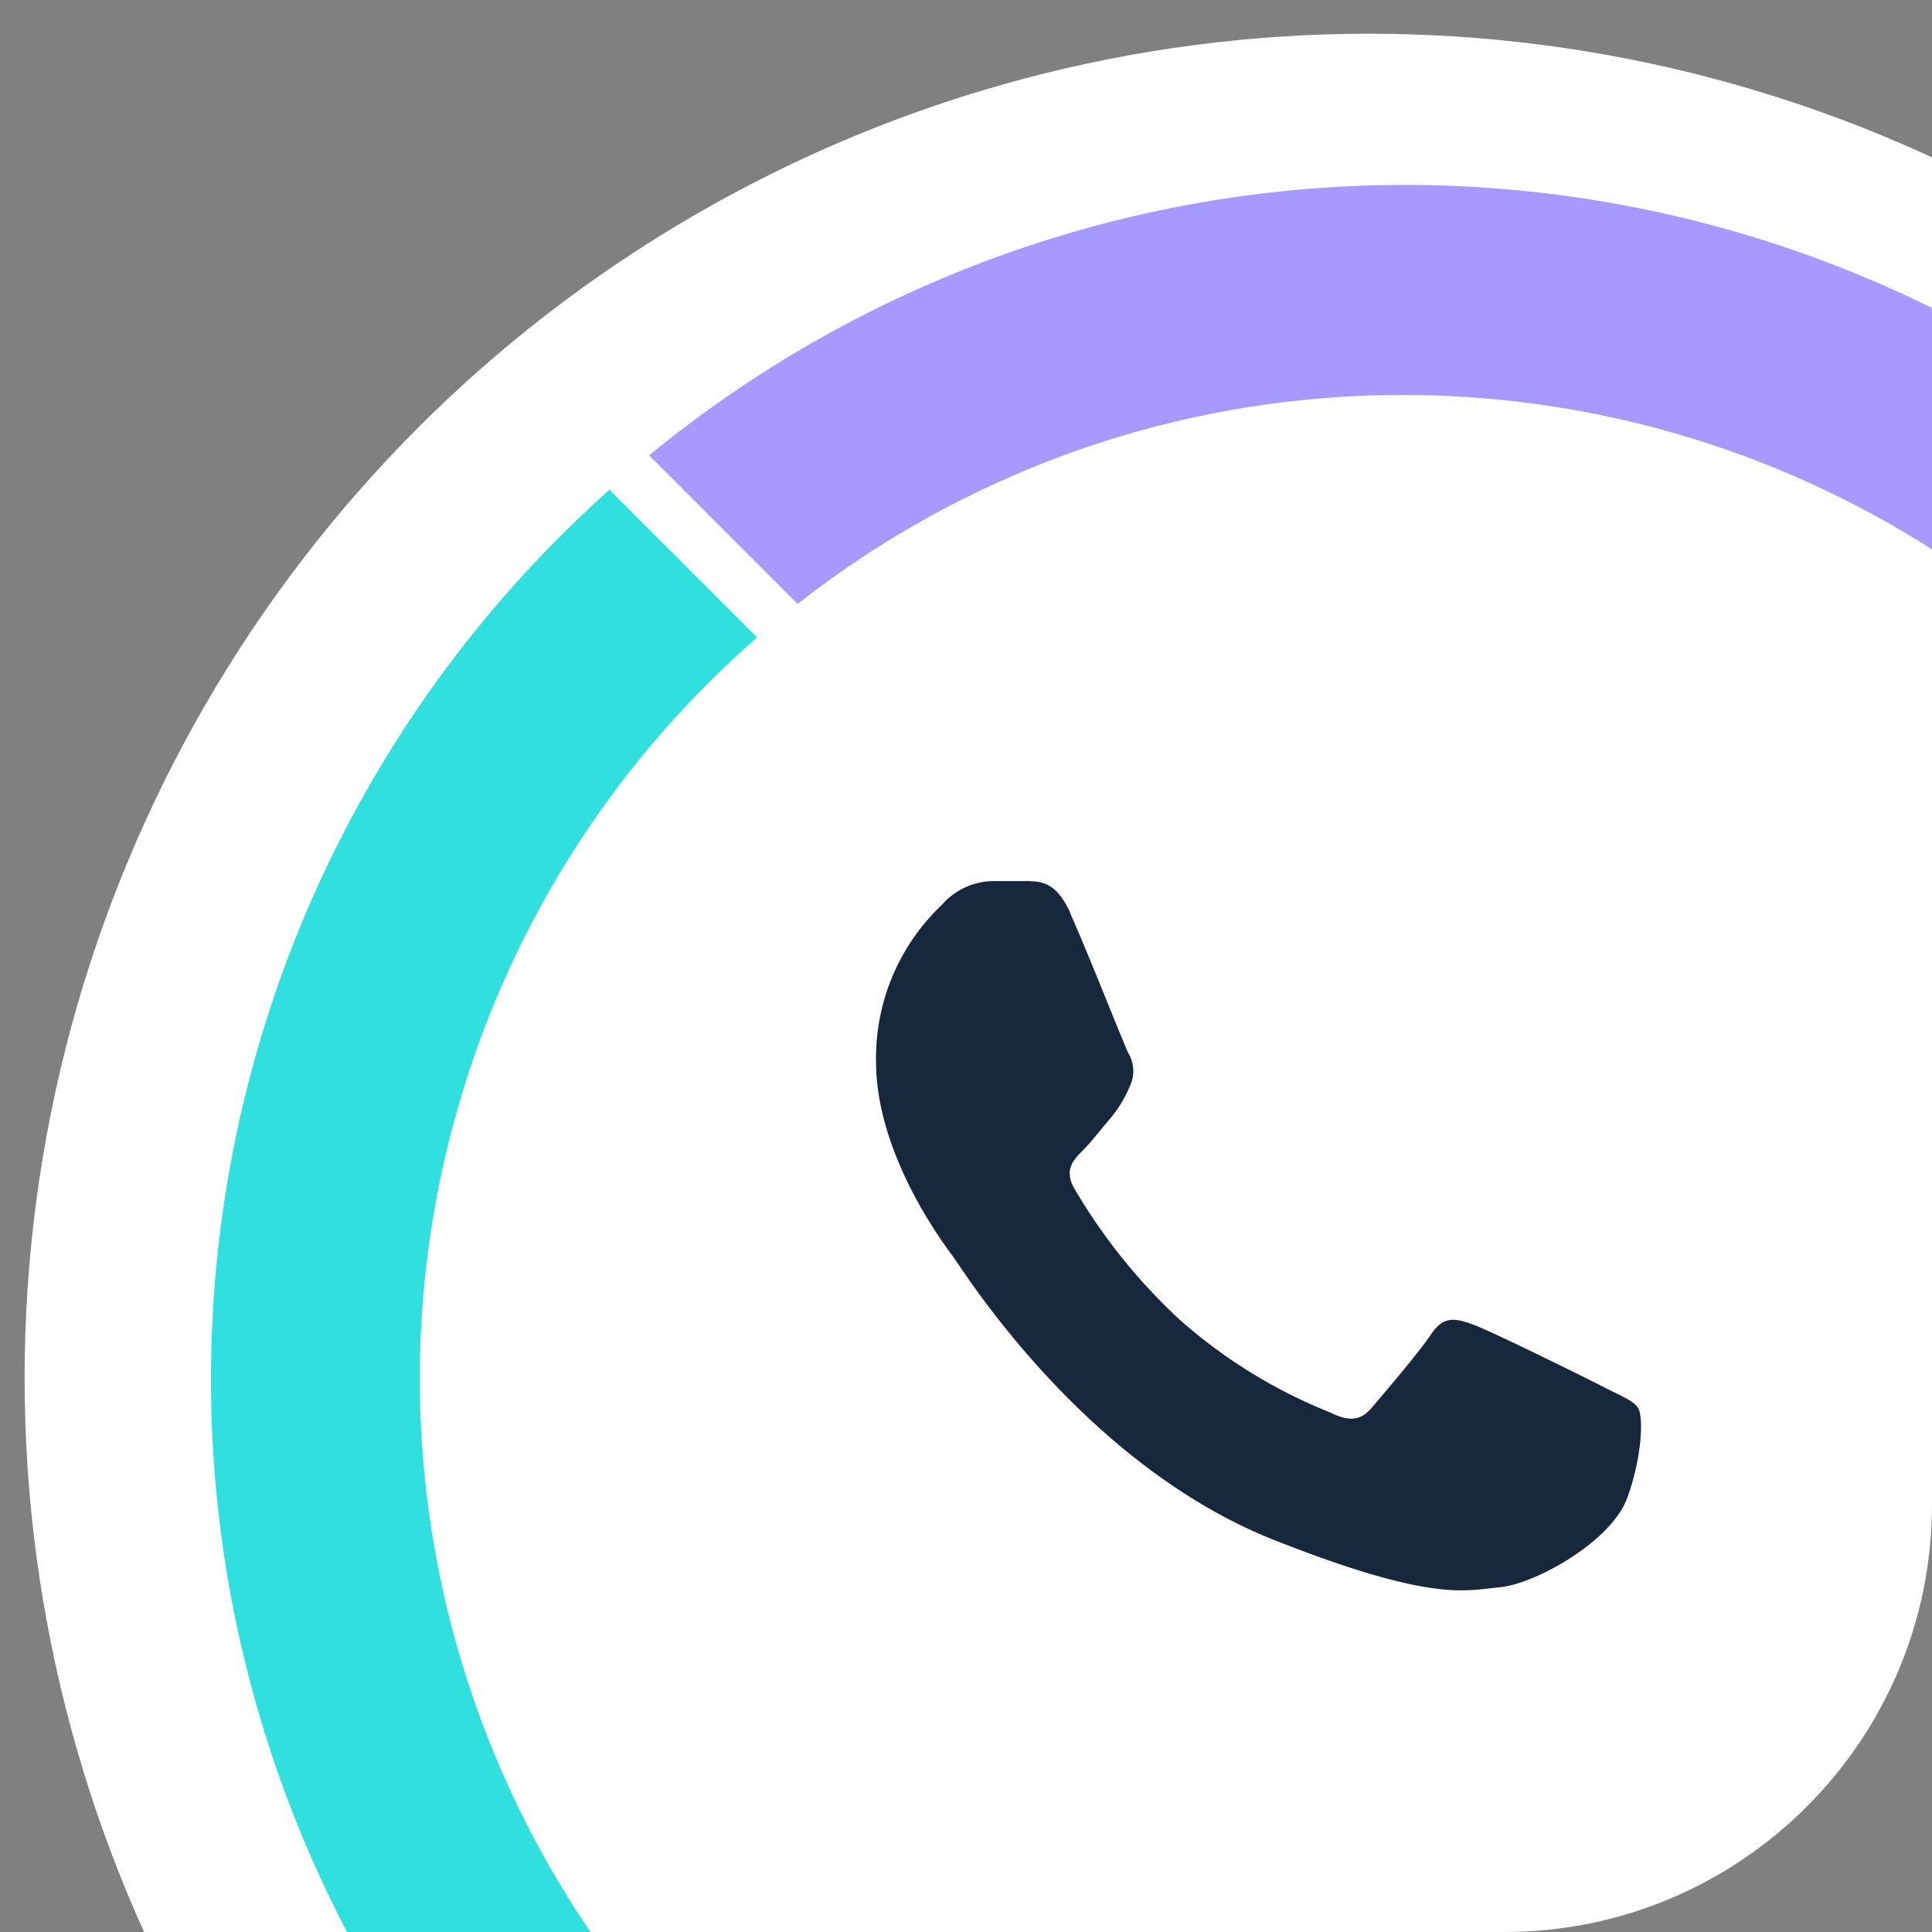
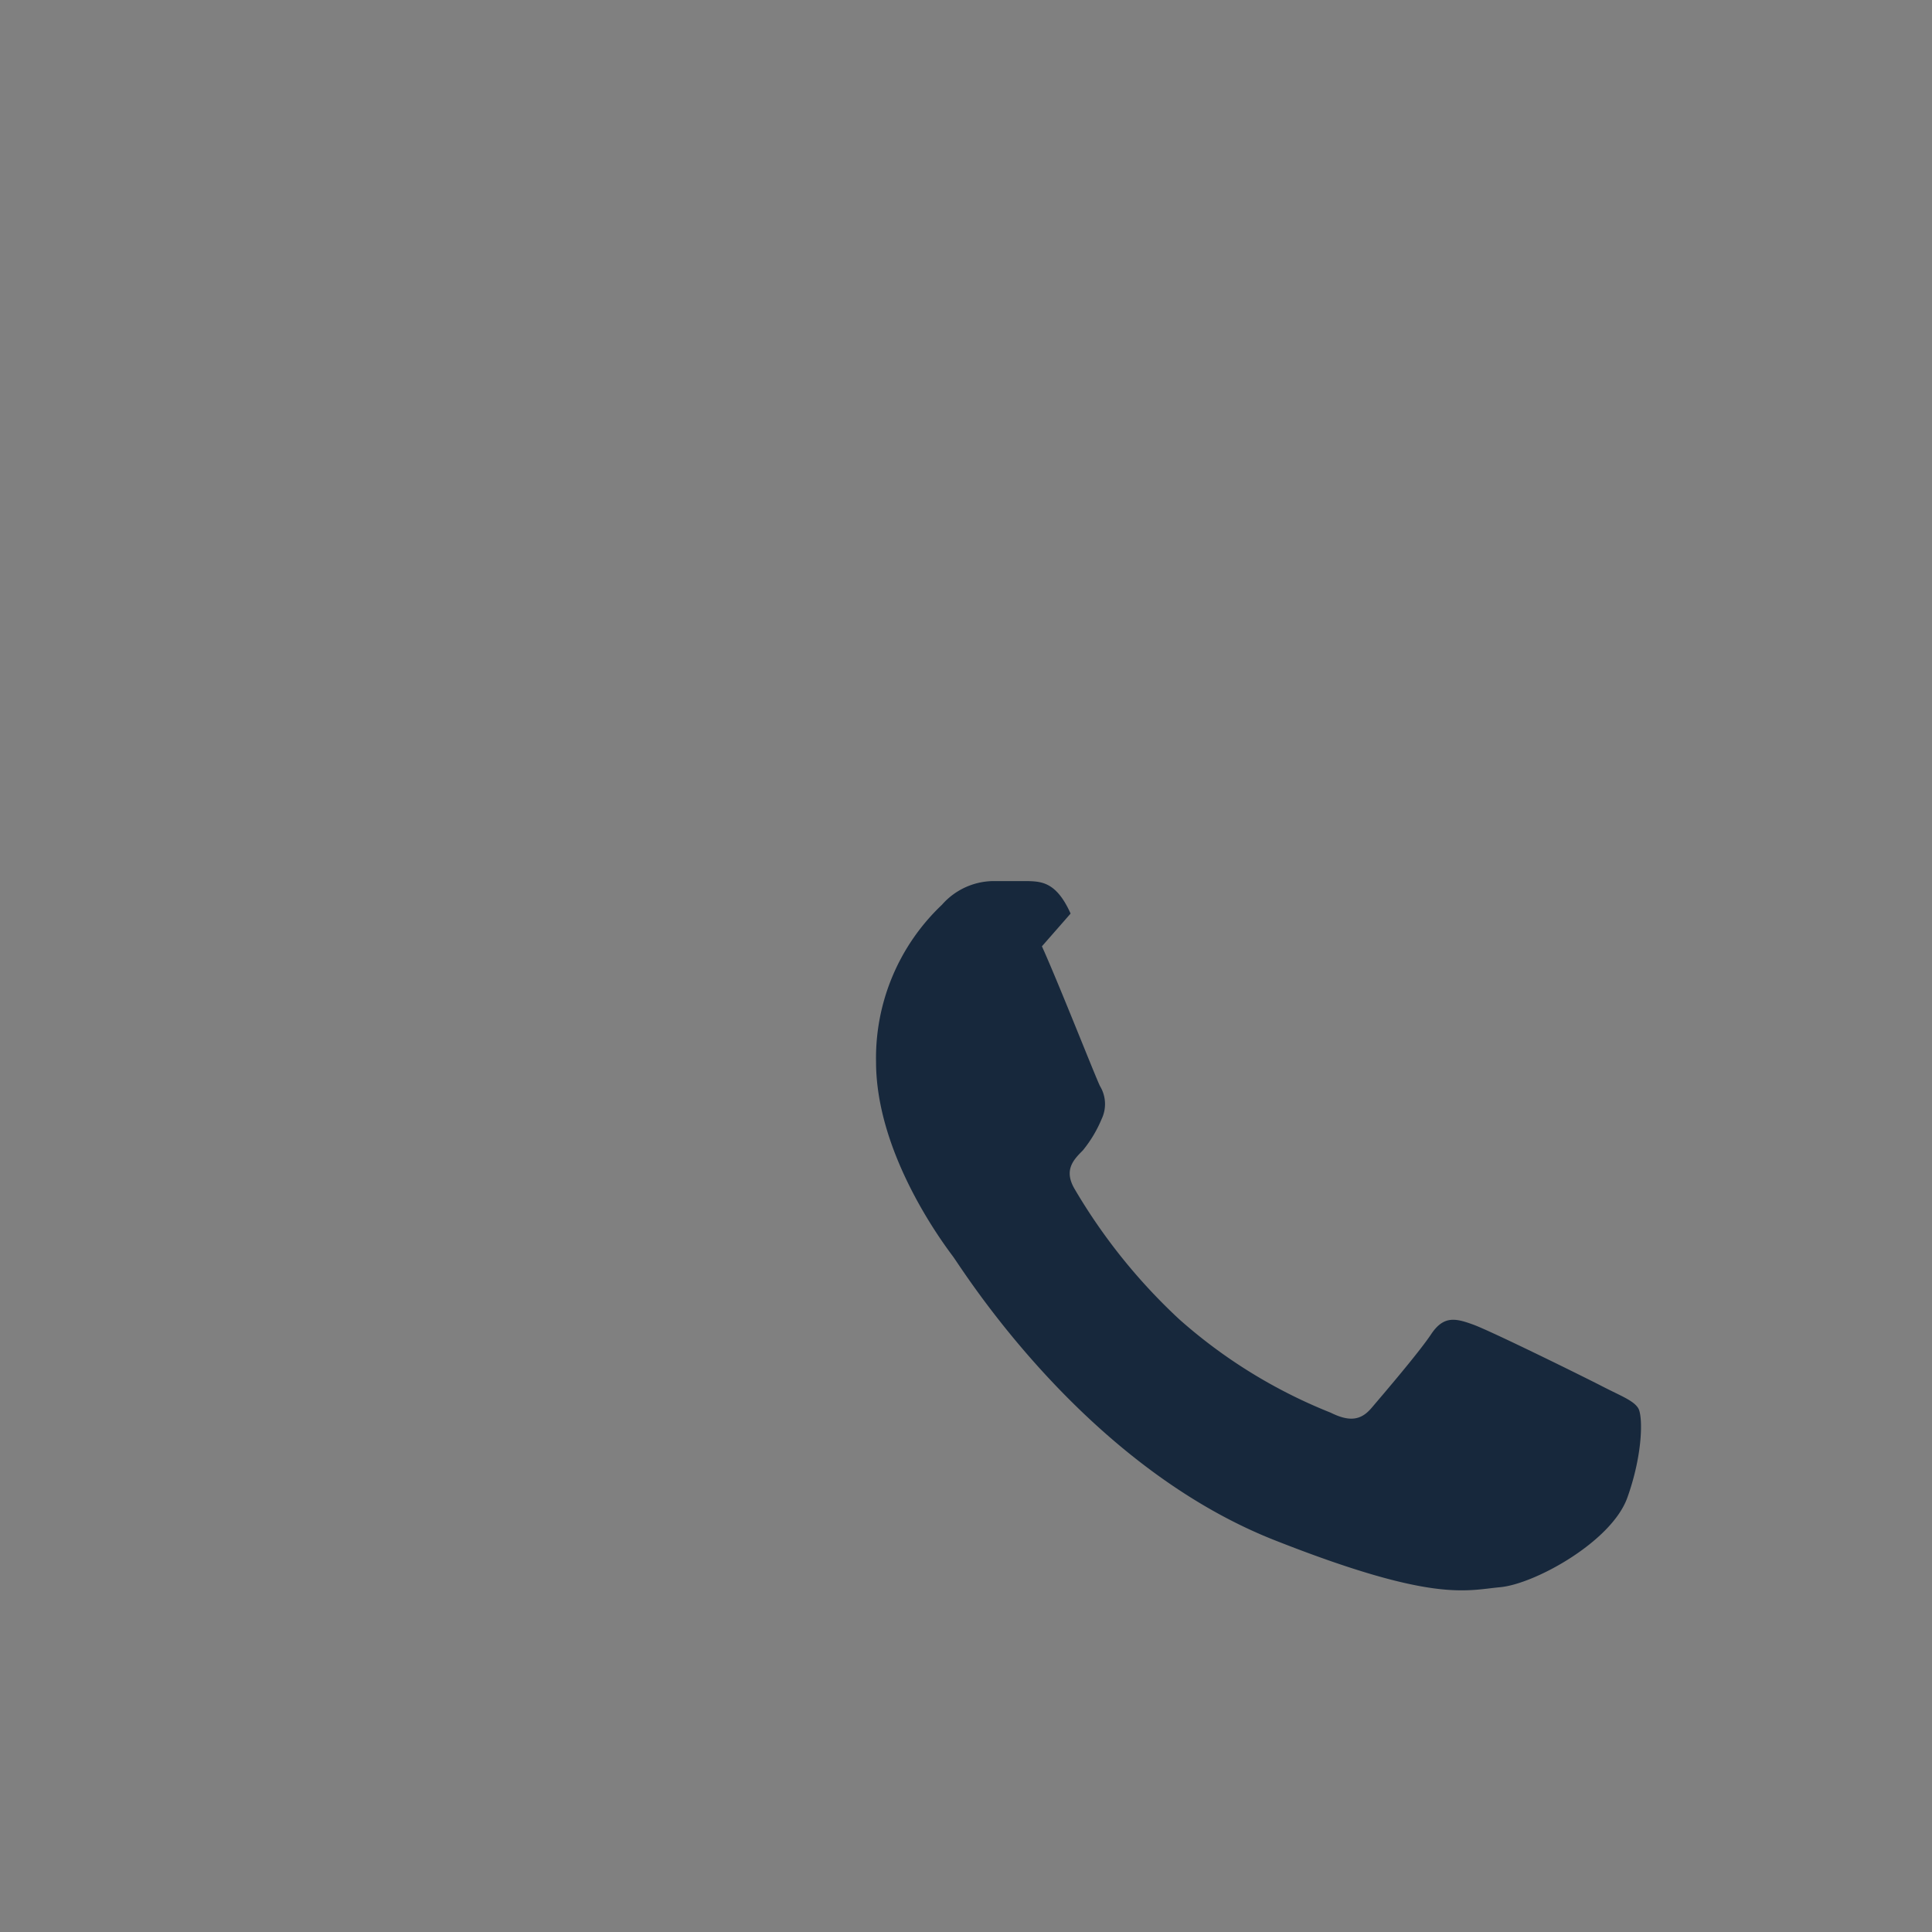
<svg xmlns="http://www.w3.org/2000/svg" id="Layer_1" data-name="Layer 1" viewBox="0 0 157 157">
  <rect x="0" y="0" width="157" height="157" fill="#808080" stroke="none" />
  <defs>
    <style>.cls-1{fill:none;}.cls-2{clip-path:url(#clip-path);}.cls-3{fill:#fff;}.cls-4{fill:#a799ff;}.cls-5{fill:#2fe0df;}.cls-6{fill:#17283c;fill-rule:evenodd;}</style>
    <clipPath id="clip-path">
      <rect class="cls-1" x="-257.69" y="-54.59" width="414.69" height="211.59" rx="34.76" />
    </clipPath>
  </defs>
  <title>Artboard 34</title>
  <g class="cls-2">
-     <circle class="cls-3" cx="111.24" cy="111.98" r="109.24" />
-     <path class="cls-4" d="M114,32.1a79.85,79.85,0,0,1,62.9,129.08L189,173.25A96.81,96.81,0,0,0,52.75,37L64.82,49.08A79.51,79.51,0,0,1,114,32.1Z" />
-     <path class="cls-5" d="M114,191.87A79.85,79.85,0,0,1,61.53,51.8l-12-12a96.82,96.82,0,1,0,136.7,136.7l-12-12A79.7,79.7,0,0,1,114,191.87Z" />
-   </g>
-   <path class="cls-6" d="M87,74.24c-1.14-2.55-2.35-2.6-3.44-2.64l-2.93,0a5.63,5.63,0,0,0-4.08,1.92,17.15,17.15,0,0,0-5.36,12.76c0,7.52,5.49,14.8,6.25,15.82S88,119,103.55,125.15c12.92,5.1,15.55,4.09,18.36,3.83s9.05-3.7,10.33-7.27,1.27-6.64.89-7.27-1.41-1-2.94-1.79-9-4.47-10.45-5-2.42-.76-3.44.77-4,5-4.85,6-1.78,1.14-3.31.38a41.84,41.84,0,0,1-12.31-7.59,46.66,46.66,0,0,1-8.51-10.6c-.89-1.53-.09-2.36.67-3.12s1.53-1.79,2.3-2.68a10.22,10.22,0,0,0,1.53-2.55,2.82,2.82,0,0,0-.13-2.68c-.38-.77-3.35-8.33-4.72-11.36" />
+     </g>
+   <path class="cls-6" d="M87,74.24c-1.14-2.55-2.35-2.6-3.44-2.64l-2.93,0a5.63,5.63,0,0,0-4.08,1.92,17.15,17.15,0,0,0-5.36,12.76c0,7.52,5.49,14.8,6.25,15.82S88,119,103.55,125.15c12.92,5.1,15.55,4.09,18.36,3.83s9.05-3.7,10.33-7.27,1.27-6.64.89-7.27-1.41-1-2.94-1.79-9-4.47-10.45-5-2.42-.76-3.44.77-4,5-4.85,6-1.78,1.14-3.31.38a41.84,41.84,0,0,1-12.31-7.59,46.66,46.66,0,0,1-8.51-10.6c-.89-1.53-.09-2.36.67-3.12a10.22,10.22,0,0,0,1.53-2.55,2.82,2.82,0,0,0-.13-2.68c-.38-.77-3.35-8.33-4.72-11.36" />
</svg>